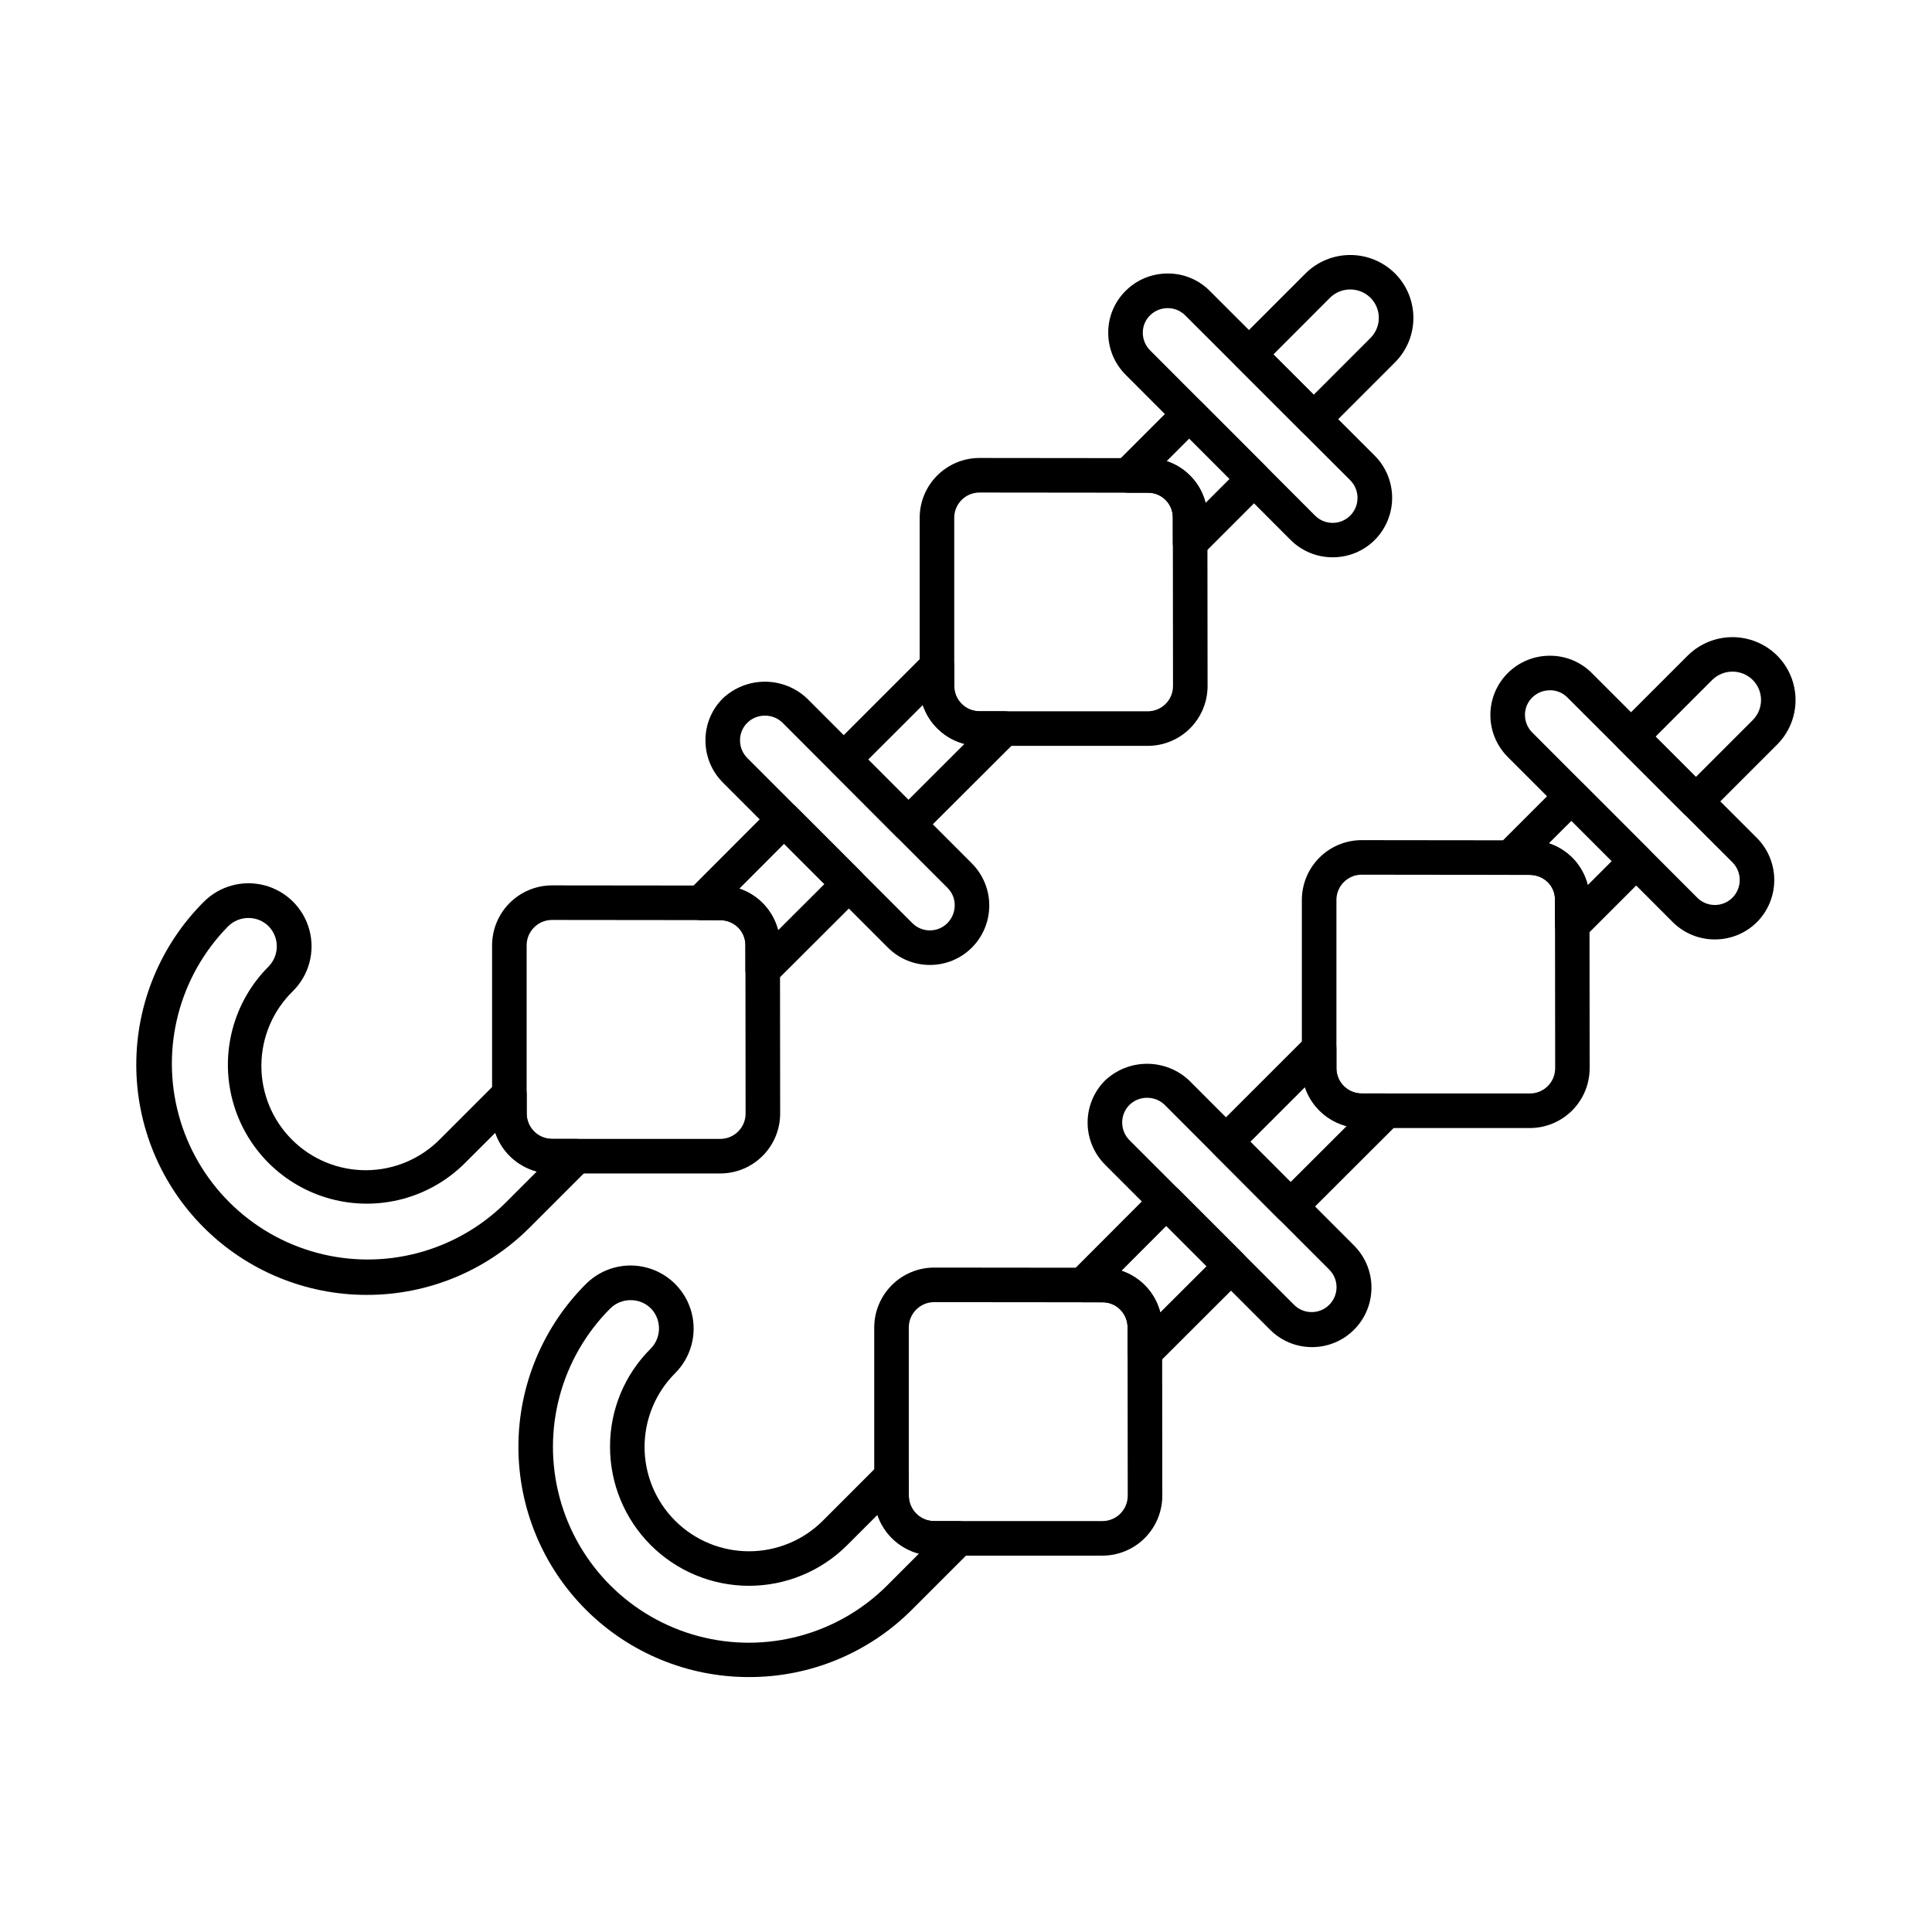
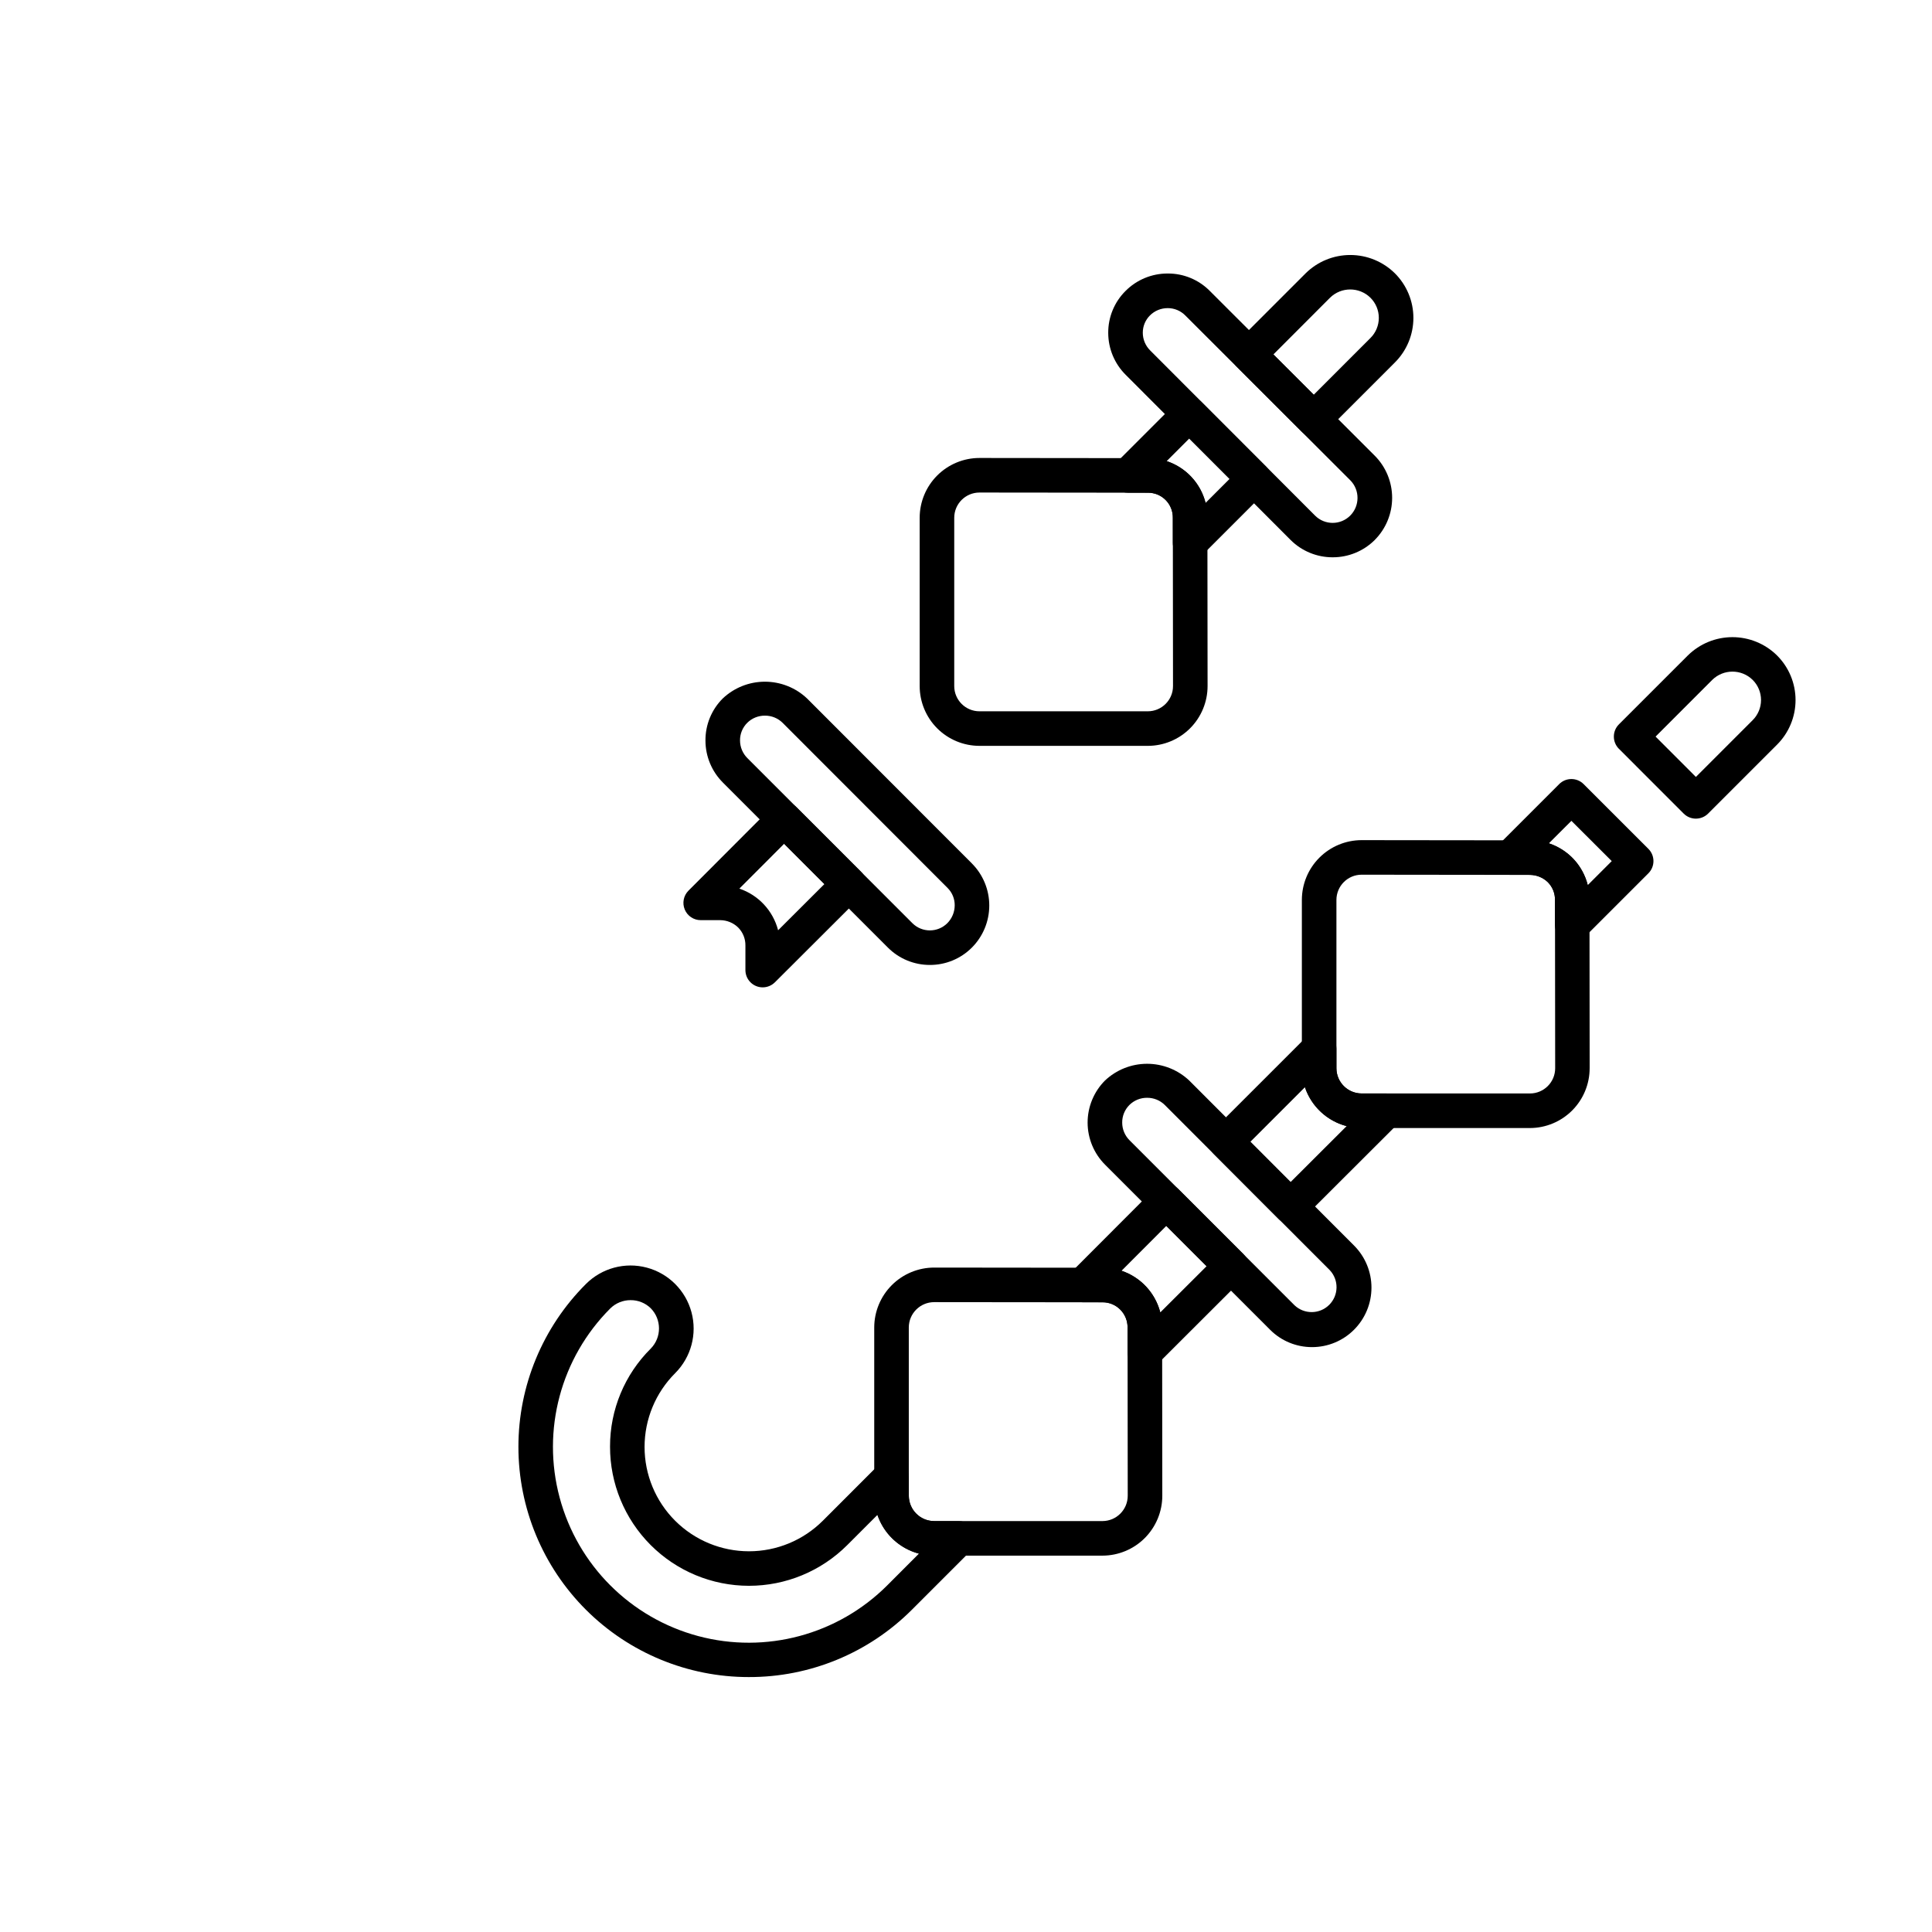
<svg xmlns="http://www.w3.org/2000/svg" fill="#000000" width="800px" height="800px" version="1.1" viewBox="144 144 512 512">
  <g>
-     <path d="m241.19 487.16c-16.191 0.016-31.727-6.406-43.184-17.852-11.457-11.441-17.891-26.973-17.891-43.168 0.004-16.191 6.445-31.719 17.902-43.16 4.223-4.227 10.375-5.883 16.145-4.34 5.773 1.539 10.281 6.043 11.832 11.812 1.551 5.766-0.094 11.926-4.316 16.152-5.32 5.152-8.352 12.227-8.41 19.637-0.062 7.406 2.852 14.531 8.09 19.77 5.234 5.242 12.355 8.164 19.762 8.109 7.41-0.055 14.488-3.078 19.648-8.395l14.992-14.996h-0.004c1.309-1.309 3.281-1.699 4.992-0.992 1.711 0.711 2.828 2.379 2.828 4.231v5.125c0.004 3.715 3.012 6.723 6.727 6.727h6.504c1.852 0 3.523 1.113 4.231 2.824 0.707 1.711 0.316 3.684-0.992 4.992l-15.688 15.688c-11.441 11.449-26.977 17.867-43.168 17.836zm-31.355-99.883c-2.008-0.008-3.941 0.781-5.371 2.195-12.941 13.148-17.934 32.176-13.109 49.98 4.824 17.809 18.738 31.715 36.547 36.531 17.809 4.812 36.832-0.188 49.973-13.137l8.387-8.387c-5.148-1.371-9.273-5.223-10.992-10.27l-8.035 8.016c-9.301 9.301-22.855 12.93-35.562 9.523-12.703-3.406-22.625-13.328-26.027-26.035-3.402-12.703 0.23-26.258 9.531-35.559 2.91-2.977 2.898-7.734-0.02-10.699-1.418-1.395-3.332-2.172-5.32-2.16z" />
    <path d="m346.12 405.66c-2.527 0-4.578-2.051-4.578-4.582v-6.504c0.027-1.793-0.672-3.523-1.941-4.793-1.266-1.223-2.945-1.91-4.699-1.93h-5.207c-1.852 0-3.523-1.113-4.231-2.824-0.711-1.711-0.32-3.68 0.984-4.988l22.109-22.148v-0.004c0.859-0.859 2.027-1.34 3.242-1.34s2.379 0.484 3.238 1.34l17.164 17.164c0.859 0.859 1.34 2.023 1.34 3.238 0 1.219-0.48 2.383-1.34 3.242l-22.84 22.789h-0.004c-0.859 0.859-2.023 1.34-3.238 1.34zm4.582-4.582m-10.762-21.586h-0.004c5.066 1.711 8.93 5.863 10.27 11.039l12.273-12.246-10.676-10.676z" />
-     <path d="m384.74 367.02c-1.215-0.004-2.379-0.488-3.238-1.348l-17.117-17.168c-1.785-1.785-1.785-4.684 0-6.469l24.684-24.688c1.309-1.312 3.281-1.703 4.992-0.992 1.711 0.711 2.828 2.383 2.824 4.234v5.211c0.008 3.688 2.992 6.672 6.68 6.68h6.602-0.004c1.855 0 3.523 1.117 4.234 2.828 0.707 1.715 0.312 3.684-1 4.992l-25.426 25.375h0.004c-0.859 0.859-2.023 1.34-3.234 1.344zm-10.645-21.742 10.652 10.68 14.844-14.82c-5.18-1.355-9.332-5.227-11.043-10.301z" />
    <path d="m459.39 292.43c-2.531 0-4.582-2.051-4.582-4.578v-6.598c0.035-1.766-0.645-3.473-1.891-4.734-1.242-1.258-2.941-1.961-4.707-1.945h-5.297c-1.852 0-3.519-1.117-4.231-2.828-0.707-1.711-0.316-3.68 0.992-4.992l16.242-16.242c1.789-1.785 4.688-1.785 6.477 0l17.168 17.168h-0.004c1.789 1.789 1.789 4.688 0 6.477l-16.945 16.945c-0.855 0.852-2.016 1.328-3.223 1.328zm4.582-4.582m-10.785-21.648h-0.004c5.098 1.691 8.984 5.863 10.305 11.07l6.356-6.352-10.691-10.691z" />
    <path d="m492.15 259.67c-1.215 0.004-2.379-0.48-3.238-1.34l-17.16-17.16v-0.004c-1.789-1.785-1.789-4.688 0-6.477l18.27-18.273c3.148-3.102 7.391-4.84 11.812-4.84s8.664 1.738 11.812 4.84c3.148 3.133 4.918 7.391 4.918 11.828 0 4.441-1.77 8.699-4.918 11.828l-18.27 18.27c-0.855 0.855-2.016 1.332-3.227 1.328zm-10.684-21.742 10.684 10.684 15.023-15.027c1.426-1.414 2.227-3.336 2.227-5.344 0-2.008-0.801-3.93-2.227-5.344-2.969-2.914-7.727-2.914-10.699 0z" />
-     <path d="m334.91 454.98h-44.613c-4.215-0.004-8.25-1.68-11.23-4.656-2.981-2.981-4.652-7.016-4.66-11.23v-44.574c0.008-4.211 1.68-8.246 4.66-11.227 2.981-2.977 7.016-4.652 11.23-4.656l44.57 0.047h-0.004c4.219-0.016 8.27 1.656 11.246 4.648 2.977 2.988 4.633 7.047 4.594 11.266l0.047 44.492c0 4.207-1.664 8.242-4.637 11.219-2.969 2.981-6.996 4.66-11.203 4.672zm-44.617-67.184c-3.715 0.008-6.719 3.012-6.727 6.723v44.574c0.008 3.715 3.016 6.723 6.731 6.727h44.613c3.699-0.02 6.684-3.027 6.68-6.727l-0.047-44.527c0.027-1.793-0.672-3.523-1.941-4.793-1.266-1.223-2.945-1.91-4.699-1.93z" />
    <path d="m448.18 341.66h-44.617c-4.199-0.004-8.227-1.672-11.195-4.641-2.969-2.973-4.637-6.996-4.644-11.195v-44.621c0.008-4.199 1.676-8.223 4.644-11.191s6.996-4.641 11.195-4.644l44.574 0.047h0.113c4.195-0.004 8.219 1.676 11.172 4.656 2.953 2.981 4.594 7.019 4.551 11.219l0.047 44.531c-0.004 4.199-1.676 8.227-4.644 11.195s-6.996 4.641-11.195 4.644zm-44.621-67.133c-3.684 0.012-6.668 2.996-6.676 6.676v44.621c0.008 3.688 2.992 6.672 6.68 6.676h44.617c3.684-0.004 6.672-2.988 6.68-6.672l-0.047-44.574c0.035-1.766-0.645-3.473-1.891-4.734-1.242-1.258-2.941-1.961-4.707-1.945h-0.047z" />
    <path d="m390.43 399.72c-4.16 0.012-8.16-1.637-11.105-4.578l-43.734-43.738v-0.004c-2.957-2.938-4.625-6.934-4.637-11.105-0.043-4.195 1.609-8.23 4.582-11.195 3.019-2.856 7.016-4.445 11.172-4.445s8.156 1.59 11.172 4.445l43.695 43.734v0.004c2.945 2.961 4.598 6.973 4.59 11.148-0.004 4.18-1.664 8.184-4.617 11.141-2.945 2.949-6.945 4.602-11.117 4.594zm7.867-7.828m-51.582-58.238c-1.758-0.016-3.449 0.672-4.695 1.91-1.238 1.234-1.926 2.918-1.906 4.668 0.004 1.758 0.707 3.441 1.953 4.68l43.73 43.746c2.559 2.543 6.691 2.543 9.25 0 1.25-1.258 1.953-2.953 1.961-4.723 0.02-1.73-0.66-3.398-1.887-4.617l-43.711-43.754c-1.246-1.238-2.938-1.926-4.695-1.91z" />
    <path d="m497.18 291.69c-4.16 0.012-8.152-1.621-11.113-4.547l-43.715-43.781c-2.981-2.945-4.66-6.965-4.66-11.156-0.023-4.164 1.629-8.164 4.582-11.098 2.961-2.977 6.992-4.641 11.188-4.625h0.043c4.184-0.012 8.199 1.66 11.133 4.644l43.723 43.676c2.934 2.969 4.574 6.973 4.57 11.148-0.004 4.172-1.656 8.176-4.598 11.137l-0.031 0.035c-2.957 2.934-6.957 4.574-11.121 4.566zm7.887-7.785m-51.613-58.246c-1.766-0.008-3.465 0.691-4.711 1.941-1.219 1.215-1.898 2.863-1.891 4.582 0.004 1.762 0.707 3.453 1.961 4.691l43.699 43.773c2.57 2.566 6.734 2.566 9.305 0 2.566-2.578 2.59-6.742 0.043-9.348l-43.734-43.688c-1.23-1.254-2.91-1.957-4.668-1.953z" />
    <path d="m342.46 588.44c-16.191 0.016-31.727-6.402-43.184-17.844-11.453-11.441-17.891-26.969-17.891-43.16-0.004-16.191 6.434-31.719 17.887-43.16 4.219-4.227 10.375-5.883 16.145-4.34 5.769 1.539 10.281 6.043 11.832 11.812 1.551 5.766-0.094 11.922-4.316 16.148-5.195 5.188-8.117 12.227-8.117 19.566 0 7.34 2.922 14.379 8.117 19.562 5.191 5.176 12.227 8.082 19.555 8.082 7.332 0 14.363-2.906 19.555-8.082l14.992-15c1.309-1.309 3.277-1.699 4.988-0.992 1.715 0.711 2.828 2.379 2.828 4.231v5.121c0.008 3.715 3.016 6.723 6.731 6.727h6.504c1.852 0 3.519 1.117 4.231 2.828 0.707 1.711 0.316 3.684-0.992 4.992l-15.688 15.688c-11.449 11.449-26.988 17.863-43.176 17.82zm-31.352-99.887c-2.012-0.004-3.945 0.785-5.379 2.199-13.105 13.113-18.223 32.223-13.418 50.129 4.801 17.91 18.793 31.895 36.703 36.691 17.91 4.793 37.02-0.332 50.125-13.445l8.387-8.402c-5.148-1.371-9.273-5.223-10.992-10.266l-8.016 8.016c-6.91 6.906-16.285 10.785-26.055 10.777-9.773-0.008-19.141-3.898-26.043-10.816-6.902-6.918-10.77-16.297-10.754-26.066-0.023-9.758 3.867-19.117 10.797-25.988 2.914-2.973 2.902-7.734-0.023-10.695-1.426-1.387-3.344-2.156-5.332-2.133z" />
    <path d="m447.4 506.93c-0.602 0-1.199-0.117-1.754-0.352-1.711-0.711-2.824-2.379-2.828-4.227v-6.508c0.027-1.797-0.676-3.527-1.945-4.797-1.23-1.238-2.906-1.934-4.652-1.93h-5.25c-1.852 0.004-3.523-1.113-4.234-2.824s-0.316-3.684 0.992-4.992l22.102-22.145c0.863-0.859 2.027-1.344 3.246-1.344 1.215 0 2.379 0.484 3.238 1.344l17.16 17.16c0.859 0.859 1.344 2.027 1.344 3.242s-0.484 2.379-1.344 3.238l-22.836 22.797c-0.859 0.855-2.023 1.336-3.238 1.336zm4.582-4.582m-10.762-21.586c5.066 1.707 8.93 5.859 10.27 11.035l12.273-12.246-10.676-10.676z" />
    <path d="m486.01 468.32c-1.215-0.004-2.379-0.488-3.238-1.348l-17.117-17.16h0.004c-1.789-1.789-1.789-4.688 0-6.477l24.688-24.684h-0.004c1.312-1.309 3.281-1.699 4.992-0.992 1.711 0.707 2.828 2.379 2.828 4.231v5.211c0.004 3.688 2.992 6.676 6.676 6.68h6.598c1.852 0 3.523 1.117 4.231 2.828 0.707 1.715 0.312 3.684-0.996 4.992l-25.426 25.379c-0.859 0.855-2.019 1.34-3.234 1.34zm-10.645-21.742 10.656 10.676 14.848-14.82c-5.184-1.355-9.34-5.231-11.051-10.305z" />
    <path d="m560.67 393.71c-0.602 0-1.199-0.117-1.754-0.352-1.711-0.707-2.828-2.379-2.828-4.231v-6.594c0.039-1.785-0.656-3.504-1.918-4.766-1.27-1.215-2.961-1.902-4.723-1.914h-5.25c-1.855 0-3.523-1.117-4.234-2.828-0.707-1.711-0.316-3.68 0.996-4.988l16.242-16.242h-0.004c1.789-1.789 4.688-1.789 6.477 0l17.168 17.16c1.785 1.789 1.785 4.688 0 6.477l-16.949 16.949c-0.855 0.848-2.016 1.328-3.223 1.328zm4.582-4.582m-10.777-21.645c5.094 1.691 8.98 5.863 10.301 11.07l6.352-6.352-10.691-10.672z" />
    <path d="m593.43 360.95c-1.215 0-2.379-0.484-3.238-1.344l-17.16-17.168-0.004 0.004c-1.785-1.789-1.785-4.688 0-6.477l18.273-18.27h0.004c3.148-3.106 7.391-4.844 11.812-4.844 4.418 0 8.66 1.738 11.809 4.844 3.148 3.133 4.914 7.387 4.914 11.828 0 4.438-1.766 8.695-4.914 11.828l-18.273 18.273c-0.859 0.848-2.016 1.324-3.223 1.324zm-10.684-21.746 10.684 10.691 15.039-15.039c1.422-1.414 2.223-3.336 2.223-5.344 0-2.004-0.801-3.926-2.223-5.34-2.969-2.914-7.727-2.914-10.699 0z" />
    <path d="m436.18 556.26h-44.613c-4.211-0.004-8.25-1.68-11.23-4.66-2.977-2.977-4.652-7.016-4.656-11.23v-44.566c0.004-4.211 1.68-8.25 4.656-11.227 2.981-2.981 7.019-4.652 11.23-4.656l44.574 0.047v-0.004c4.219-0.016 8.27 1.66 11.246 4.652 2.977 2.992 4.629 7.051 4.59 11.27l0.043 44.48c0.004 4.207-1.664 8.242-4.633 11.223-2.969 2.981-7 4.66-11.207 4.672zm-44.617-67.18c-3.711 0.004-6.719 3.012-6.723 6.723v44.57-0.004c0.004 3.715 3.012 6.727 6.727 6.731h44.613c3.703-0.02 6.688-3.027 6.68-6.731l-0.043-44.523v0.004c0.027-1.797-0.676-3.527-1.945-4.797-1.23-1.238-2.906-1.934-4.652-1.93h-0.039z" />
    <path d="m549.46 442.94h-44.617c-4.199-0.004-8.223-1.676-11.195-4.644-2.969-2.969-4.637-6.996-4.641-11.195v-44.613c0.004-4.199 1.672-8.227 4.641-11.195 2.969-2.973 6.996-4.641 11.195-4.648l44.57 0.051c4.203-0.02 8.242 1.629 11.234 4.582 2.984 2.988 4.637 7.051 4.582 11.273l0.047 44.531-0.004 0.004c0 4.195-1.664 8.223-4.629 11.195s-6.988 4.648-11.184 4.66zm-44.621-67.137c-3.684 0.008-6.668 2.996-6.672 6.684v44.613c0.004 3.688 2.992 6.676 6.676 6.68h44.617c3.684-0.004 6.672-2.992 6.676-6.68l-0.047-44.57v0.004c0.039-1.785-0.656-3.504-1.918-4.766-1.27-1.215-2.961-1.902-4.723-1.914z" />
    <path d="m491.71 501c-4.164 0.008-8.156-1.641-11.102-4.582l-43.742-43.754c-2.961-2.953-4.625-6.961-4.637-11.141-0.008-4.184 1.645-8.195 4.594-11.164 3.019-2.856 7.016-4.445 11.172-4.445s8.152 1.59 11.172 4.445l43.695 43.746c2.945 2.961 4.598 6.969 4.59 11.145-0.004 4.18-1.664 8.184-4.617 11.137-2.945 2.957-6.953 4.617-11.125 4.613zm7.867-7.832m-51.586-58.242c-1.758-0.016-3.445 0.672-4.695 1.91-1.234 1.238-1.922 2.918-1.902 4.668 0 1.758 0.703 3.441 1.949 4.68l43.738 43.746h0.004c2.594 2.441 6.66 2.375 9.18-0.145 2.519-2.519 2.582-6.586 0.141-9.18l-43.711-43.762-0.004-0.004c-1.246-1.238-2.938-1.93-4.699-1.914z" />
-     <path d="m598.45 392.96c-4.156 0.012-8.152-1.621-11.109-4.543l-43.719-43.762c-2.973-2.941-4.648-6.949-4.656-11.133-0.012-4.18 1.648-8.195 4.606-11.148 2.961-2.957 6.977-4.613 11.156-4.598h0.047c4.184-0.008 8.195 1.664 11.129 4.648l43.727 43.676c2.934 2.969 4.574 6.973 4.566 11.148-0.004 4.172-1.656 8.172-4.598 11.133l-0.035 0.035c-2.961 2.922-6.953 4.555-11.113 4.543zm7.891-7.785m-51.613-58.238c-1.766-0.008-3.465 0.695-4.711 1.945-1.215 1.215-1.895 2.863-1.883 4.582-0.004 1.758 0.699 3.449 1.957 4.684l43.707 43.758c2.57 2.566 6.734 2.566 9.305 0 2.57-2.578 2.59-6.742 0.047-9.348l-43.734-43.688v-0.004c-1.23-1.25-2.914-1.953-4.668-1.949z" />
  </g>
</svg>